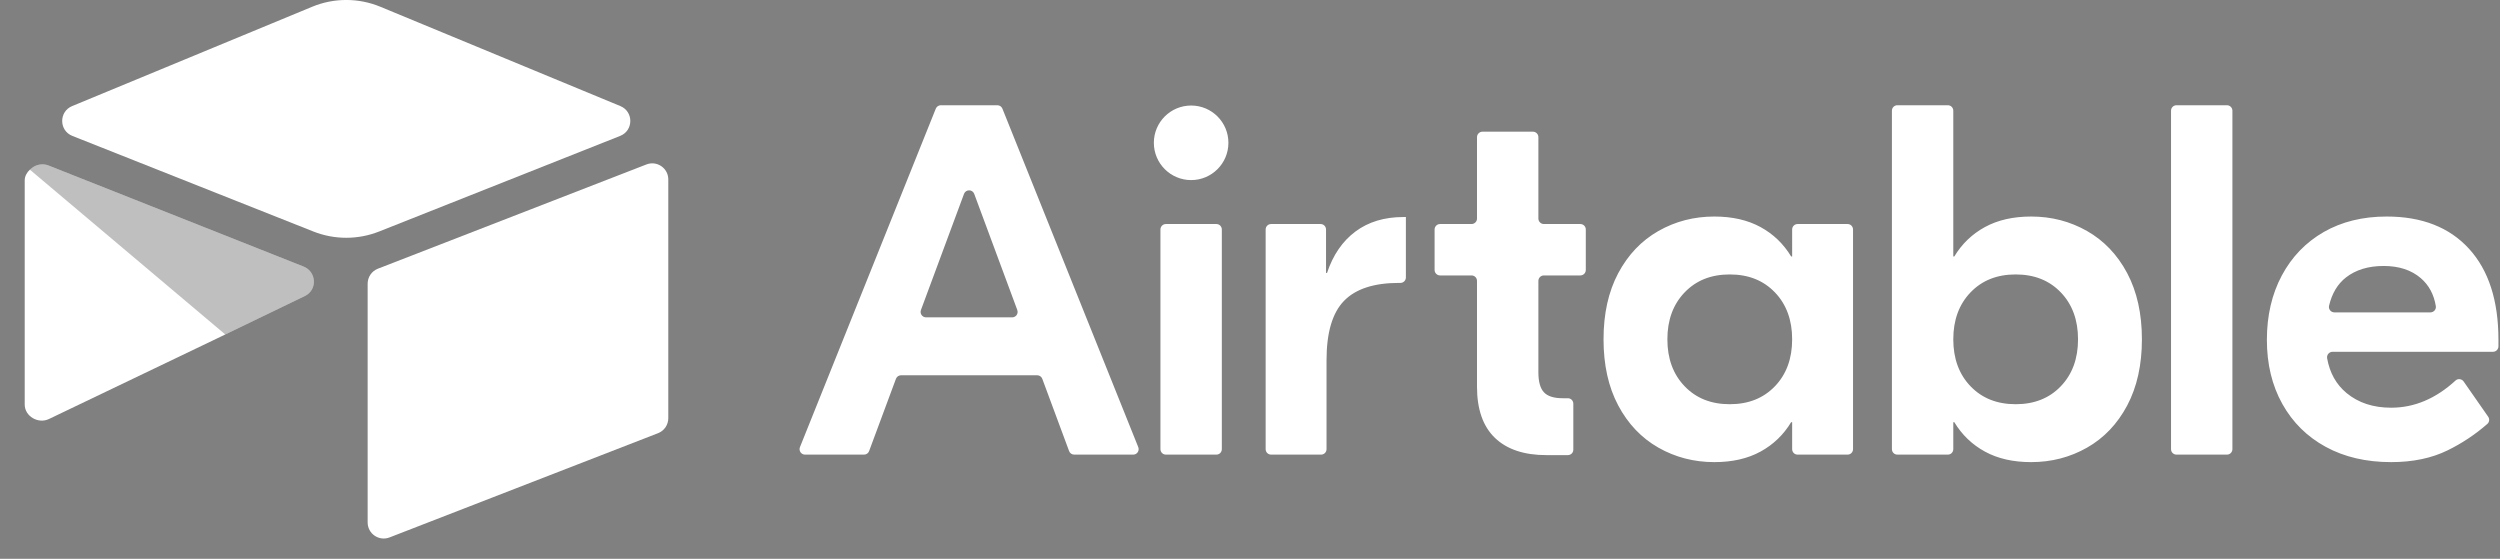
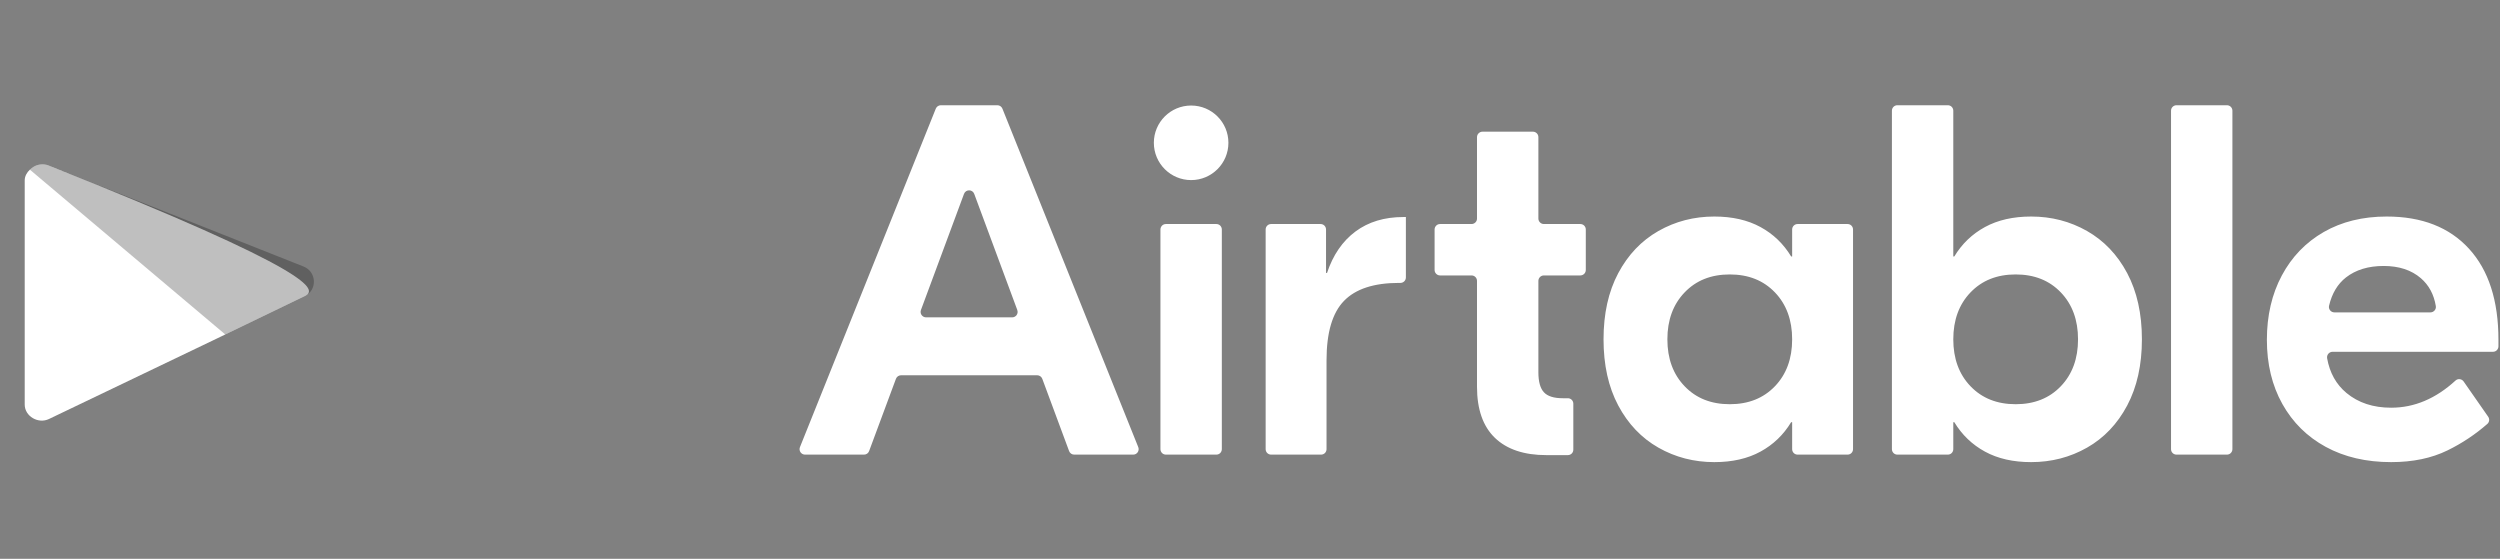
<svg xmlns="http://www.w3.org/2000/svg" width="85" height="19" viewBox="0 0 85 19" fill="none">
  <rect x="0" y="0" width="85" height="19" fill="#808080" stroke="none" />
  <g clip-path="url(#clip0_1764_503)">
    <path d="M34.588 10.54L33.124 6.593C33.064 6.431 32.836 6.431 32.776 6.593L31.312 10.54C31.301 10.569 31.298 10.599 31.302 10.628C31.305 10.658 31.316 10.686 31.334 10.711C31.351 10.735 31.373 10.755 31.4 10.769C31.427 10.783 31.456 10.79 31.486 10.79H34.414C34.444 10.79 34.473 10.783 34.5 10.769C34.526 10.755 34.549 10.735 34.566 10.711C34.583 10.686 34.594 10.658 34.598 10.628C34.601 10.598 34.598 10.568 34.587 10.54M35.264 12.759H30.636C30.598 12.759 30.561 12.771 30.53 12.792C30.499 12.814 30.475 12.845 30.462 12.88L29.55 15.336C29.537 15.372 29.514 15.402 29.483 15.424C29.451 15.446 29.415 15.457 29.377 15.457H27.37C27.34 15.457 27.31 15.45 27.284 15.436C27.257 15.421 27.234 15.401 27.217 15.376C27.2 15.351 27.189 15.322 27.186 15.291C27.183 15.261 27.187 15.231 27.198 15.203L31.817 3.694C31.831 3.66 31.855 3.63 31.885 3.61C31.916 3.589 31.952 3.578 31.989 3.578H33.91C33.986 3.578 34.054 3.624 34.082 3.694L38.701 15.203C38.712 15.231 38.716 15.261 38.713 15.291C38.71 15.322 38.699 15.351 38.682 15.376C38.665 15.401 38.642 15.421 38.616 15.436C38.589 15.45 38.559 15.457 38.529 15.457H36.523C36.485 15.457 36.448 15.446 36.417 15.424C36.386 15.402 36.362 15.372 36.349 15.336L35.438 12.88C35.425 12.845 35.401 12.814 35.37 12.792C35.339 12.771 35.302 12.759 35.264 12.759M39.641 7.617H41.356C41.406 7.617 41.453 7.636 41.488 7.671C41.522 7.706 41.542 7.753 41.542 7.802V15.272C41.542 15.321 41.522 15.368 41.488 15.403C41.453 15.438 41.406 15.457 41.356 15.457H39.641C39.591 15.457 39.544 15.438 39.509 15.403C39.475 15.368 39.455 15.321 39.455 15.272V7.802C39.455 7.753 39.475 7.706 39.509 7.671C39.544 7.636 39.591 7.617 39.641 7.617M47.8 9.434C47.8 9.483 47.78 9.53 47.745 9.565C47.71 9.6 47.663 9.619 47.614 9.619H47.562C46.714 9.619 46.091 9.823 45.696 10.23C45.3 10.637 45.102 11.311 45.102 12.25V15.272C45.102 15.321 45.082 15.368 45.048 15.403C45.013 15.438 44.966 15.457 44.916 15.457H43.217C43.168 15.457 43.121 15.438 43.086 15.403C43.051 15.368 43.032 15.321 43.032 15.272V7.802C43.032 7.753 43.051 7.706 43.086 7.671C43.121 7.636 43.168 7.617 43.217 7.617H44.899C44.949 7.617 44.996 7.636 45.031 7.671C45.065 7.706 45.085 7.753 45.085 7.802V9.28H45.119C45.322 8.669 45.645 8.2 46.086 7.871C46.527 7.543 47.07 7.379 47.715 7.379H47.8V9.434V9.434ZM52.491 9.365C52.442 9.365 52.395 9.384 52.36 9.419C52.325 9.454 52.305 9.501 52.305 9.55V12.657C52.305 12.974 52.367 13.2 52.492 13.336C52.616 13.472 52.831 13.54 53.137 13.54H53.307C53.357 13.54 53.404 13.559 53.439 13.594C53.473 13.629 53.493 13.676 53.493 13.725V15.289C53.493 15.338 53.473 15.385 53.439 15.42C53.404 15.454 53.357 15.474 53.307 15.474H52.577C51.819 15.474 51.236 15.279 50.829 14.889C50.422 14.498 50.218 13.919 50.218 13.149V9.55C50.218 9.501 50.199 9.454 50.164 9.419C50.129 9.384 50.082 9.365 50.033 9.365H48.962C48.913 9.365 48.865 9.345 48.831 9.31C48.796 9.276 48.776 9.228 48.776 9.179V7.802C48.776 7.753 48.796 7.706 48.831 7.671C48.865 7.636 48.913 7.617 48.962 7.617H50.033C50.082 7.617 50.129 7.597 50.164 7.562C50.199 7.528 50.218 7.48 50.218 7.431V4.663C50.218 4.614 50.238 4.566 50.273 4.532C50.308 4.497 50.355 4.477 50.404 4.477H52.12C52.169 4.477 52.216 4.497 52.251 4.532C52.286 4.566 52.305 4.614 52.305 4.663V7.431C52.305 7.48 52.325 7.528 52.36 7.562C52.394 7.597 52.442 7.617 52.491 7.617H53.731C53.781 7.617 53.828 7.636 53.863 7.671C53.898 7.706 53.917 7.753 53.917 7.802V9.179C53.917 9.228 53.898 9.276 53.863 9.31C53.828 9.345 53.781 9.365 53.731 9.365H52.491V9.365ZM60.348 13.132C60.738 12.725 60.933 12.193 60.933 11.537C60.933 10.881 60.738 10.349 60.348 9.942C59.957 9.534 59.446 9.331 58.812 9.331C58.178 9.331 57.667 9.534 57.277 9.942C56.886 10.349 56.691 10.881 56.691 11.537C56.691 12.193 56.886 12.725 57.277 13.132C57.667 13.54 58.178 13.743 58.812 13.743C59.446 13.743 59.957 13.54 60.348 13.132ZM56.386 15.22C55.809 14.892 55.354 14.413 55.02 13.786C54.686 13.158 54.52 12.408 54.52 11.537C54.52 10.666 54.686 9.916 55.02 9.288C55.354 8.661 55.809 8.183 56.386 7.854C56.963 7.526 57.596 7.362 58.286 7.362C58.897 7.362 59.42 7.481 59.856 7.719C60.291 7.956 60.639 8.29 60.899 8.72H60.933V7.802C60.933 7.753 60.953 7.706 60.987 7.671C61.022 7.636 61.069 7.617 61.118 7.617H62.817C62.867 7.617 62.914 7.636 62.949 7.671C62.983 7.706 63.003 7.753 63.003 7.802V15.271C63.003 15.321 62.983 15.368 62.949 15.403C62.914 15.438 62.867 15.457 62.817 15.457H61.118C61.069 15.457 61.022 15.438 60.987 15.403C60.953 15.368 60.933 15.321 60.933 15.271V14.354H60.899C60.639 14.784 60.291 15.118 59.856 15.355C59.42 15.593 58.897 15.712 58.286 15.712C57.596 15.712 56.963 15.548 56.386 15.22ZM70.068 13.132C70.458 12.725 70.653 12.193 70.653 11.537C70.653 10.881 70.458 10.349 70.068 9.942C69.678 9.534 69.166 9.331 68.533 9.331C67.899 9.331 67.388 9.534 66.997 9.942C66.607 10.349 66.412 10.881 66.412 11.537C66.412 12.193 66.607 12.725 66.997 13.132C67.388 13.54 67.899 13.743 68.533 13.743C69.166 13.743 69.678 13.54 70.068 13.132ZM67.489 15.355C67.054 15.118 66.706 14.784 66.446 14.354H66.412V15.271C66.412 15.321 66.392 15.368 66.358 15.403C66.323 15.438 66.275 15.457 66.226 15.457H64.511C64.461 15.457 64.414 15.438 64.379 15.403C64.345 15.368 64.325 15.321 64.325 15.271V3.763C64.325 3.714 64.345 3.667 64.379 3.632C64.414 3.597 64.461 3.578 64.511 3.578H66.226C66.275 3.578 66.323 3.597 66.358 3.632C66.392 3.667 66.412 3.714 66.412 3.763V8.72H66.446C66.706 8.29 67.054 7.956 67.489 7.719C67.925 7.481 68.448 7.362 69.059 7.362C69.749 7.362 70.382 7.526 70.959 7.854C71.536 8.183 71.991 8.66 72.325 9.288C72.658 9.916 72.825 10.666 72.825 11.537C72.825 12.408 72.658 13.158 72.325 13.786C71.991 14.414 71.536 14.892 70.959 15.22C70.382 15.548 69.749 15.712 69.059 15.712C68.448 15.712 67.925 15.593 67.489 15.355M75.716 15.457H74C73.951 15.457 73.904 15.438 73.869 15.403C73.834 15.368 73.815 15.321 73.815 15.272V3.764C73.815 3.714 73.834 3.667 73.869 3.632C73.904 3.598 73.951 3.578 74 3.578H75.716C75.765 3.578 75.813 3.598 75.847 3.632C75.882 3.667 75.902 3.714 75.902 3.764V15.272C75.902 15.321 75.882 15.368 75.847 15.403C75.813 15.438 75.765 15.457 75.716 15.457ZM79.763 9.433C79.479 9.655 79.287 9.975 79.188 10.394C79.16 10.51 79.25 10.621 79.369 10.621H82.634C82.748 10.621 82.837 10.519 82.818 10.407C82.753 10.011 82.583 9.695 82.308 9.458C81.986 9.181 81.565 9.043 81.044 9.043C80.524 9.043 80.097 9.173 79.763 9.433ZM83.946 8.457C84.613 9.187 84.947 10.219 84.947 11.554V11.776C84.947 11.825 84.927 11.872 84.892 11.907C84.858 11.942 84.81 11.961 84.761 11.961H79.306C79.279 11.961 79.252 11.967 79.227 11.979C79.203 11.99 79.181 12.007 79.163 12.028C79.146 12.049 79.133 12.073 79.126 12.099C79.119 12.126 79.118 12.153 79.122 12.18C79.21 12.676 79.429 13.069 79.78 13.361C80.182 13.695 80.688 13.862 81.299 13.862C82.087 13.862 82.817 13.554 83.488 12.938C83.57 12.863 83.7 12.879 83.764 12.971L84.598 14.168C84.624 14.206 84.636 14.251 84.631 14.296C84.625 14.341 84.604 14.383 84.57 14.413C84.16 14.772 83.705 15.074 83.216 15.313C82.673 15.579 82.034 15.712 81.299 15.712C80.451 15.712 79.71 15.539 79.076 15.194C78.443 14.849 77.951 14.363 77.6 13.735C77.249 13.107 77.074 12.38 77.074 11.554C77.074 10.728 77.244 9.999 77.583 9.365C77.922 8.731 78.398 8.239 79.008 7.888C79.619 7.538 80.332 7.362 81.146 7.362C82.345 7.362 83.278 7.727 83.946 8.457ZM41.766 4.856C41.766 5.555 41.199 6.123 40.499 6.123C39.799 6.123 39.231 5.555 39.231 4.855C39.231 4.155 39.799 3.588 40.499 3.588C41.199 3.588 41.766 4.155 41.766 4.855" fill="white" />
-     <path d="M10.611 0.231L2.452 3.607C1.999 3.795 2.003 4.44 2.46 4.621L10.652 7.87C11.372 8.156 12.174 8.156 12.893 7.87L21.086 4.621C21.542 4.44 21.547 3.795 21.093 3.607L12.935 0.231C12.191 -0.078 11.355 -0.078 10.611 0.231" fill="white" />
-     <path d="M12.5 9.645V17.763C12.5 18.149 12.889 18.413 13.248 18.271L22.377 14.727C22.479 14.687 22.566 14.617 22.628 14.526C22.689 14.435 22.722 14.328 22.722 14.219V6.101C22.722 5.715 22.333 5.45 21.974 5.593L12.845 9.137C12.743 9.177 12.656 9.247 12.594 9.338C12.533 9.429 12.5 9.536 12.5 9.645" fill="white" />
-     <path d="M10.368 10.064L7.659 11.372L7.384 11.505L1.665 14.246C1.303 14.421 0.84 14.157 0.84 13.754V6.135C0.84 5.989 0.915 5.863 1.015 5.769C1.056 5.728 1.102 5.693 1.153 5.665C1.29 5.583 1.485 5.561 1.65 5.626L10.323 9.063C10.764 9.238 10.798 9.856 10.368 10.064" fill="white" />
+     <path d="M10.368 10.064L7.659 11.372L7.384 11.505L1.665 14.246C1.303 14.421 0.84 14.157 0.84 13.754V6.135C0.84 5.989 0.915 5.863 1.015 5.769C1.056 5.728 1.102 5.693 1.153 5.665C1.29 5.583 1.485 5.561 1.65 5.626C10.764 9.238 10.798 9.856 10.368 10.064" fill="white" />
    <path d="M10.368 10.064L7.659 11.372L1.015 5.768C1.056 5.728 1.102 5.693 1.153 5.665C1.29 5.583 1.485 5.561 1.65 5.626L10.323 9.063C10.764 9.238 10.798 9.856 10.368 10.064" fill="black" fill-opacity="0.25" />
  </g>
  <defs>
    <clipPath id="clip0_1764_503">
      <rect width="84.107" height="18.31" fill="white" transform="translate(0.84)" />
    </clipPath>
  </defs>
</svg>